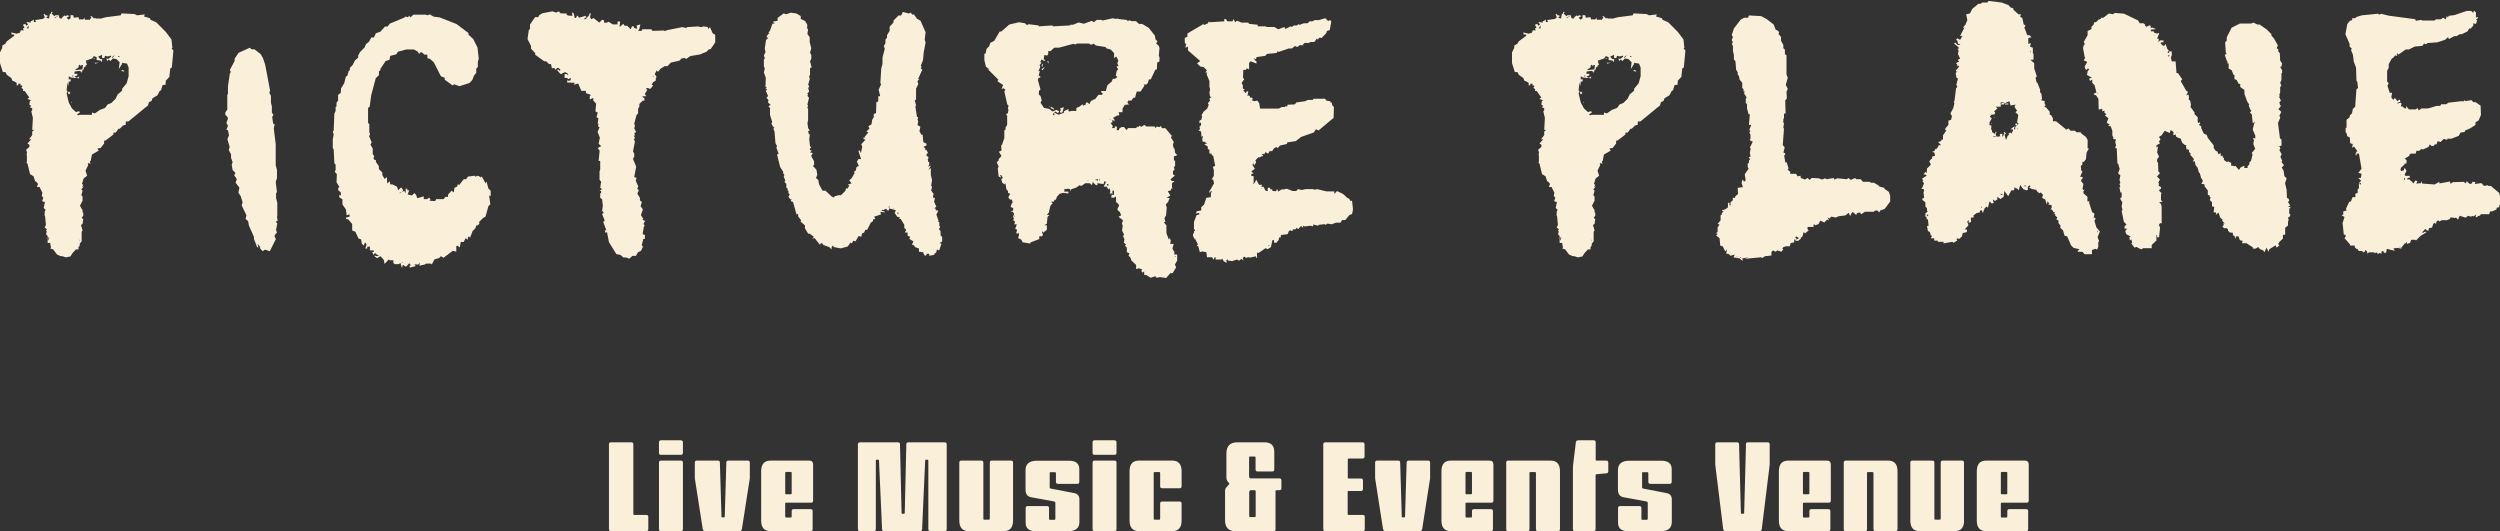
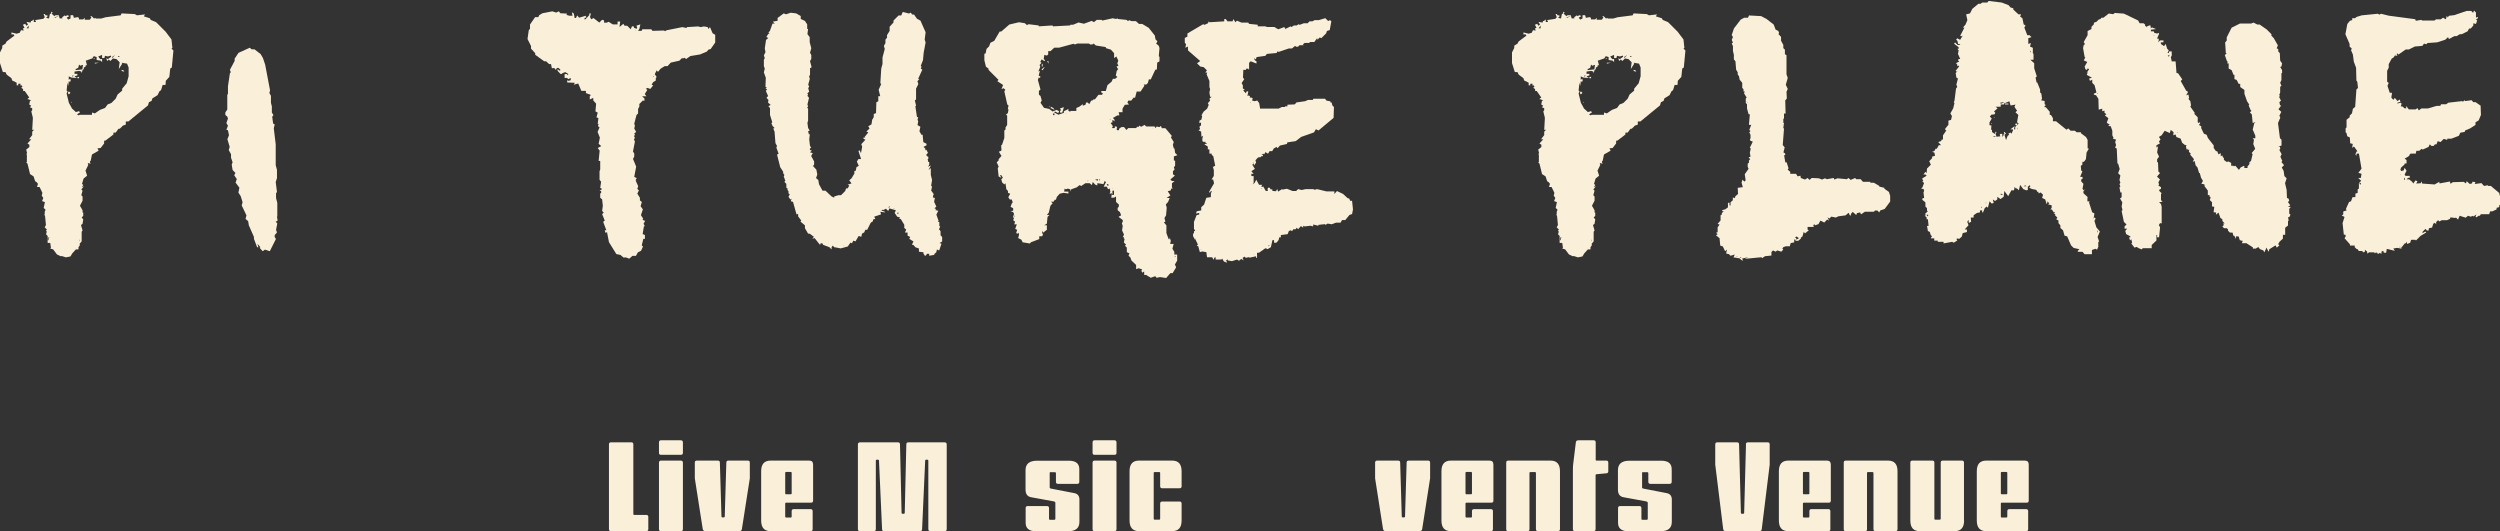
<svg xmlns="http://www.w3.org/2000/svg" id="Layer_2" data-name="Layer 2" viewBox="0 0 220.42 46.83">
  <rect x="0" y="0" width="220.42" height="46.83" fill="#333333" stroke="none" />
  <defs>
    <style>
      .cls-1 {
        fill: #faf0da;
      }

      .cls-1, .cls-2 {
        stroke-width: 0px;
      }

      .cls-2 {
        fill: #faf0d9;
      }
    </style>
  </defs>
  <g id="Layer_1-2" data-name="Layer 1">
    <g>
      <path class="cls-2" d="M5.3,22.57l-.28-.14-.34-.45-.25-.06.06-.08-.06-.42h-.23v-.62l-.14-.14.06-.23-.06-.11.08-.08-.2-.2.11-.2-.08-.82-.06-.06.06-.23h-.06l.11-.23-.17-.17.11-.51-.25-.09.11-.28-.14-.2.06-.25-.25-.51h-.23l.09-.28-.14-.17-.11-.06-.14-.43-.31-.2-.23-.94-.11-.06.06-.06v-.68h-.06l.08-.11-.08-.31.28-.23v-.2l-.17-.11.34-.37h-.2l.28-.37v-.31l.11-.08v-.11l-.11.06.06-1.08-.14-.57.08-.11v-.17l-.2-.08.11-.14-.17-.11.06-.31.11-.06-.34-.11.17-.14-.4-.57h-.14v-.17l-.17-.11.11-.11-.06-.11-.11.03v-.17h-.2v.14h-.14v-.23l-.4-.2-.06-.2-.42-.31-.11-.23h-.23l-.25-.79v-.94l.2-.4v-.2l.28-.17.11-.2.68-.51-.06-.11h-.2v-.17l.45.11.28-.08.11-.23.25.03-.08-.17.14-.08-.14-.26.2-.08.11.17.14-.11-.14-.23.37.06.03-.14h.08l.17-.14v.23h.2l-.08-.17.71-.11.14-.14-.11-.28h.11l.08.11h.14l.03.08-.14.14.26.06.08-.4h.06l.08-.2.11.08-.11.08.25.23.11-.08h.28l.08.28h.23v-.11l.25-.17v.08l.23-.08.14.08-.23.14.14.17.2-.11v-.28h.23l.06.23.34-.06.11.06v.14h.37l.14-.14v.17h.45l.14-.2-.11-.11h.14l.2.2.14-.06v.06h.51l.37-.11,1.33-.17.08-.17,1.16.06.2.11.71-.08-.11.17.54.17.06.14.48.2.85.85.51.68.08.74-.08.06.17.17-.14,1.5-.14.09-.08.74-.31.34-.03.37h-.25l-.14.45-.14.11-.17.34-.45.28-.08.23-.23.11-.08.28-1.73,1.42h-.23v.28l-.25.08-.28.28h-.11l-.25.34h-.2v.17l-.71.54h-.11v.25l-.31.4-.28.03.11.2-.59.34-.11.54-.08.09.06.2-.17-.08-.08.08.06.08-.25.51.14.45-.31.25-.14.48.11.08-.11.2.17-.08-.23.28.11.11-.11.4.11.11v.37l-.23.45.23.4v.2h.06v.28l-.14.17.14.14-.06.4-.14.11.14.48-.08.11v.85l-.17.2v.17l-.11.14v.2h-.23l-.31.34-.17.28-.4.08-.34-.11h-.14ZM2.35,2.5h.17v-.26l-.17.26ZM4.22,21.18h.06v-.17l.11-.06h-.17v.23ZM4.82,1.59l.4-.2-.4.14v.06ZM6.89,10.18l.14-.06h1.08v-.2l.25.08.45-.31.45-.17.23-.31.34-.14.37-.37.17-.37.4-.34v-.17l.4-.48.17-.62v-.77l-.14-.34-.48-.08.06.08-.31.48.08-.6-.28-.28-.31-.06-.23.23-.14-.14-.14.14-.08-.25.14.08.28-.2v-.11l-.28.08-.25-.06-.06.2h-.2v-.28l-.34.14.17.23h.17v.28l-.11-.14-.37-.06v-.26l-.25-.08-.14.2-.57.2.11.4h-.11l-.03.14-.14.06v.14l-.11.08-.08.28-.03-.14-.2-.06-.4.06v.2h.25v.14l-.25.08.17.14.23-.11v.14l-.68-.06-.23-.11v.31l.14-.11.03.2-.08.11-.08-.11-.06.45-.06-.31-.08.71.08.06-.08.2.2.82.28.51.34.31.28-.08.08.11-.26.17.11.08ZM6.07,8.05l.14.14-.14.14-.09-.14.09-.14ZM6.35,9.04h-.08l.08-.08v.08ZM6.35,6.75l.2-.08h-.2v.08ZM6.66,6.18l.6-.06.06-.4-.28.08v-.08h-.08l-.06.26-.23.11v.08ZM7,21.26h.03l-.03-.2v.2ZM7.71,5.39l-.06.14.06-.17v.03ZM8.33,5.13v.08l-.11-.06.11-.03ZM8.73,5.53l-.37.08v-.08h.37ZM9.89,5.13l.25-.28-.25.17v.11ZM10.46,5.02l.11-.03-.11-.06-.08.06.08.03ZM10.72,6.18h.14l.11.14-.25-.06v-.08Z" />
      <path class="cls-2" d="M22.96,21.8l-.26-.31.08.31h-.11l-.28-.74v-.17l-.45-1.02-.06-.37-.23-.2.08-.31-.42-.88.08-.28-.17-.54-.2-.31.09-.43-.34-.45.11-.31-.23-.34.11-.2-.25-.26-.08-.48.08-.2-.14-.4v-.31l-.2-.37.08-.28-.2-.68.14-.34-.09-.45-.14-.03.14-.37-.14-.23.14-.4-.06-.17-.17-.14v-.23l.17-.25v-1.3l.06-.08v-.68l.17-1.13.08-.11-.08-.2.42-.79v-.2l.34-.51.99-.45.17.14h.25l.54.42.2.34.2.59.43,2.27-.06.23.14.25v.62l.08.31v.54l.14.23-.11.14.08.6.14.08-.08.34.17,1.42v1.84l.11.4v.74l-.11.34.11.88-.08.11v.42l.11.43v1.19l-.03.03.06.34-.17.11.14.14-.11.57.08.23-.2.23v.17l.11.17-.54,1.08-.43-.14-.2.14-.25-.28v-.06Z" />
-       <path class="cls-2" d="M36.11,23.36l.17.08-.2-.23-.28.31-.28-.17-.08.28-.14-.45-.14.11h-.37l-.11-.11v-.23h-.31l-.09-.08-.37.4-.08-.37-.28-.31-.31.17-.23-.17.03-.06.2.06.17-.06-.23-.11-.03-.08h-.14l-.06.14-.14-.26h.14v-.14h-.34v-.34h-.23v.17h-.17l.11-.37-.14-.17-.11.28-.17-.17-.06-.37-.23-.08-.28-.6-.28-.11v-.57l-.37-.43h-.17v-.14l.31-.08v-.2l-.26.08-.06-.51-.31-.45v-.45l-.28-.17v-.23l.14.08v-.28l-.23-.2v-.2l.11-.08-.26-.42.03-.71-.17-.2v-.11h.06v-.54l-.11-.11-.06-1.22-.08-.14v-.77l.08-.42-.08-.23.08-.11.06-1.5.11-.23v-.34l.08-.06v-.34l.14-.17v-.51l.23-.17.03-.4.28-.45.14-.57.14-.11.11-.4.11-.08v-.2l.25-.26.2-.4.28-.23v-.2l.17-.31.4-.4.11-.28.28-.23.2-.37h.23l.17-.37.4-.14.4-.45h.23l.2-.26,1.3-.54.06-.08.25.06.08-.14.14.14.25-.23h1.08l.14.06.23-.08.34.2.51.06,1.5.59,1.05.79v.14l.43.4.37.74.11.96-.08.31v.45l-.14.14v.37l-.2.25-.14.37-.26.28-.88.28-.48-.17-.11.11-.71-.51v-.17l-.34-.14-.62-1.22-.34-.31-.23-.06v-.31h-.25l-.23-.2h-.14l-.11.14-.11-.2-.34-.2h-.68l-.74.2-.14.23-.54.14-.06.34-.34.11-.45.68-.03.17-.11.03v.37l-.28.26-.4,1.5-.14,1.02-.14.11v1.33l.11.08v.71l.06.2-.08.17.23.54-.11.2.2.34v.48l.14.23-.08.14.11.17h.11v.17l.26.37v.25l.31.31v.23l.2.34.2-.17.03.57.23-.2.03.28h.2l.4.2.11.31.26-.25.17.23-.08.2.17-.14.14.23v-.4h.14v.14h.17l-.14.37.37.08.23-.2.14.14.11.31.57-.17v.25h.28l.2-.14.11.17-.09.11.51.03.08-.17h.65l.17-.2h.23v-.2l.31-.34.2.14.06-.4.23-.11.08-.25.08.14.43-.54h.2l.17-.23.6-.08.08.11.11-.11.25.08.06.11.03-.11.11.03.31.57.08-.17.17.62.2.2v.48l-.14-.08.11.79-.17.17-.25.91-.23.14-.37.37.08.06-.14.2-.17.03-.06.23-.25.25-.23.6-.08-.14-.11.11v.2l-.2-.14-.17.34h-.26l-.08.48-.17-.14h-.14v.51l-.31-.08-.82.62-.23-.14-.17.17-.4.11-.23.45-.08-.08h-.43l-.11.08-.48.11.06-.28-.14.17h-.37l.14.14-.54.14v-.28ZM35.24,17.04l.2-.06h-.2v.06ZM35.43,23.19h.08l-.08-.08v.08Z" />
      <path class="cls-2" d="M54.94,22.68l-.23-.2-.37-.08-.65-1.05-.17-.88-.14.06-.06-.23h.14l-.28-.74.14-.11-.23-.57.14-.14-.14-.14.06-.45-.06-.57-.17-.14v-.4h.08v-.2l-.14-.03.23-.14-.17-.11.08-.54-.14-.17v-.76l.06-.14v-.76h-.14l.09-.91-.17-.23.31-.17-.23-.2.11-.54-.2-.51.17-.4-.14-.11.06-.2h-.08l.06-.51-.17-.06.11-.42-.2-.11.06-.68-.25-.28v-.23l-.31.14v-.31h.06v-.11l-.4-.14v-.2h-.4l-.28-.65-.4.11.11-.17-.68-.03v-.2l.11.06.2-.06v-.2l-.23.11-.08-.11h-.23v-.34h.23v.11l.11-.11-.28-.17-.23.08-.08.08h-.11l-.26-.28v-.14l.2.14.06-.08-.17-.17h-.14l-.11.17-.14-.17-.2.03-.08-.37h-.17l-.26-.25h-.17l-.79-.57v-.14l-.37-.4v-.23l-.31-.62.11-.77.11-.14v-.37l.45-.65h.28l.08-.17.28-.17.88-.17.34.11.23-.11.14.17.59.03-.06.11.26.08h.28l-.06-.31.17.11.08.4h.11l.11-.23.17.2.57-.17.08.17h-.14l-.06.14h.11l.34-.37v-.14h.14l-.08.31.11.2.2-.11.51.4.25-.25.17.06v.2h.23l.17-.08.37.23h.42v-.25h.23l-.06.48.34-.28.11.17h.23l.31.31.11-.26h.14l.06.14.2.08.06-.08-.06-.2.34-.11-.09.4-.11.17h.31l.06-.14h.79l.11.14,1.02-.03.08.06.14-.08,1.39-.28.37.08.03-.08.99-.06.23.06.28-.06.34.06.06.17.14-.17.23.54.23.14v.68l-.4.57-.2.06-.14.17-.6.25-.85.14-.37.26-.17-.11-.14.09-.03-.09-.26.26-.76.17-.28.31h-.25l-.37.23-.23.28-.11-.14-.17.34.17.25-.08.08v.23l-.23.14-.14.23.14.06-.25.31-.26-.09-.14.09.14.08-.23.37.14.2h-.37l.2.2v.2l-.14-.03-.31.31v.23l-.11.2v.4l-.14.14-.2.77.06.17-.06.25.17.31-.17.11.06.11-.08.17.08.08-.08.2.08.17-.17.88.11.17v.28l-.11.2.28.68-.17.91.23.11-.11.11.08.06-.08.03.23.51-.08.23.14.14-.14.28.23.37v.23l.17.14-.11.37.2.28-.17.51.2.31-.06.11.23.08-.14.26.11.2-.08.03-.11.68.2.08v.34h-.14l-.14.57.11.11-.17.37-.28.14-.17.31h-.31l-.28.25-.28-.11h-.25ZM56.01,2.69h.06l-.06-.03v.03ZM57.57,6.75h.11l-.11-.06v.06Z" />
      <path class="cls-2" d="M81.47,22.25l-.45-.06v-.28l-.31-.11-.17-.2-.14-.03.14-.28-.37-.23.08-.17-.23-.11v-.28h-.23l.11-.26-.17-.14v-.28l-.31-.51h-.14l.08-.14-.25-.06-.23-.34.11-.23-.57-.17-.11.23-.2-.2-.26.14-.03-.06-.11.08.31.11v.06l-.4-.06.06.23-.6.2.09.2-.2.06v.14l-.2.14-.31.62h-.17l-.09.23-.2.11-.06.28-.23-.08-.28.48-.2-.06-.11.23-.14-.06-.23.34-.62.17-.59-.11-.11-.14-.11.14v.2l-.2-.2-.54-.2-.08-.14h-.14l-.06.14-.48-.6-.2.06.14-.17-.37-.28h-.14l-.28-.48v-.25l-.4-.34.08-.08-.28-.37v-.23l-.14.06-.31-1.11-.2-.06.08-.23-.11.08-.17-.23.11-.23-.11-.08v-.2l-.11-.11.06-.08-.14-.11v-.34l-.17-.17.08-.11-.14-.37.06-.14-.11-.14v-.14l-.26-.4-.28-1.11.14-.08-.2-.54.06-.14-.14-.25-.08-1.02-.11-.26.11-.06-.17-.17-.11-.25.08-.08-.2-.65v-.6l-.14-.17.2-.11-.23-.2.03-.25-.17-.17.14-.17-.2-.45.11-.11-.14-.14.14-.03-.14-.08.03-.79-.17-.48.08-.34-.08-.2v-.59l.08-.11-.08-.26.14-.28-.06-.34.11-.74.2-.17-.17-.09.17-.28h.08v-.08l-.08-.03.14-.14.23-.65h.2l-.17-.17.42-.08v-.25l.54-.4.2.08.42-.14.48.06.4.23v.26l.37.17.2.31v.4h.08l-.06.45.2.28v.43l.14.54-.11.4.11.2v.34l-.11.2.14.54-.14.08v.57l-.08.17.06.2-.14.51.08.17-.08.14.08.31-.17.17.08.06-.06.14.14.17-.14.6.06.14-.08.14.08.08v1.05l-.06.2.06.45.14.23-.14.06.08.31.08-.11-.06.51.06.54.11.23-.11.03v.14l.17.06-.17.14.25.08-.14.25.26.48v.31l-.11.08.31.34.08.43-.11.31.2.17.06.37.31.57h.26l.54.51.23.11v-.11l.37-.11h.23l.37-.37.08-.23h.14l.14-.25-.14-.08.34-.11-.2-.28.2-.17.25-.42v-.23h.11l.08-.34.2-.11-.17-.37.14-.23h.23l-.23-.71.11-.06.11.26.11-.57-.08-.23.37-.4-.17-.06v-.14l.17.06-.09-.08.34-.42-.17-.08.28-.26-.11-.2.28-.17.06-.4.14-.23v-.28l.2-.08.03-.96.17-.08v-.45h.17l-.14-.57.23-.51-.08-.06.08-1.3.11-.4v-.57l.2-.76-.08-.26.14-.25v-.31l.14-.17v-.23l.23-.37v-.37l.34-.37v-.17l.45-.45h.23l.14-.31.54.14.17-.08.11.17h.17l.26.37.31.17.45,1.02-.08.65.08.25-.17.91-.06.65-.2.51.08.08-.08.14.14.11-.37.82h.11l-.17.2.08.25-.2.4v.96l-.11.08.11.45-.06.08.14.94h.11l-.06.23.06.14-.06.34.25.14-.08.4.17.31h.11l.06.65.28.14v.14l-.26.14.17.17-.03.14.11-.06.14.28-.14.14.03.14.14.06v.2h-.06l.06.26h.08v.25l-.11.17.25-.11-.2.4.2-.17v.6l.11.45-.08.51.08.08-.08.34.23.31-.08.2.08.17.11-.06-.08.37.2.43-.17.14.17.08-.11.08.28.06-.17.34.2.57-.08.06.14.03v.34l.08.06-.11.23.14.17v.37l.14.14v.4l-.23.14.17.06-.2.59-.2-.08-.06.25-.17.14v.08l-.45.08v-.17h-.23v.08l-.14.11-.17-.28ZM74.38,21.66h.03l-.03-.06v.06ZM78.32,18.29h.11v-.14l-.11.14ZM78.8,18.4h.08l-.08-.06v.06ZM79.2,18.91v-.2l-.11.08.11.11Z" />
      <path class="cls-2" d="M101.08,24.24h-.2v-.31l-.17.11-.08-.17.08-.11-.31-.11-.23.08v-.37l-.42-.4-.08-.25-.17-.17.08-.2-.23-.11v-.4l-.17-.17.11-.08-.2-.2.06-.31-.08-.08.03-.11-.11.03.11-.23-.17-.37.06-.37-.08-.28.08-.09v-.17l-.37-.28.23-.14-.11-.28-.2-.17v-.2l.09-.08.03-.2-.26-.25v-.48l-.17.11h-.25l.06-.4-.2.06.06-.2-.06-.28-.14.08-.11-.23h-.28l.2-.4-.11-.11-.11.28-.54-.08v.2l-.2-.08-.2-.23-.08.28-.2-.17h-.37l-.37.25-.14-.08-.26.2-.48.17-.08.2v-.2l-.23-.06-.17.06-.11-.06-.03.26h.37v.17l-.43-.06-.34.08-.25.28-.09.28-.08-.06-.11.2h-.23l.14.14-.2.23-.14.6-.17.2h.23l-.17.17-.06.6-.23.14h.23v.4l-.34.26v-.2l-.08.2.08.17-.08.14h-.25v.25l-.74.28-.08.11-.65-.11-.11-.23-.28-.14.08-.31-.06-.17-.11.11-.08-.08.08-.28-.17-.08.14-.4h-.23l.08-.23-.17-.14.08-.2-.11-.06.11-.28-.08-.17-.23-.09.23-.03v-.23l-.23-.11.11-.31.08-.08-.08-.26h-.17l-.14-.2.17-.31-.2-.08v-.17l-.14-.14-.08-.54-.09.11-.2-.17-.08-.28.14-.14-.14-.23h-.11l.11.23-.23-.11-.08-.71.08-.17-.17-.37.17-.17v-.11l.25-.28-.23-.37.23-.11-.03-.45.08-.06.2-.6v-.65l.14-.14-.06-.08.17-.28v-.82l-.11-.08.17-.14.06-.31-.06-.06.06-.31-.11-.08-.26-1.16.09-.14-.17-.14-.17.09.14-.37-.51-.34.11-.11-.88-.88v-.11l-.23-.17-.14-.57v-.57l.11-.03.08-.4.23-.23.11-.31.34-.17.48-.82h.14l.71-.62.85-.2.51.08.2.17.14-.08.88.11.03.08,1.19-.08.06.08,1.5-.08.03-.06h.23l.48-.2.48.11.68-.25.2.11.25-.2h.43l.06.06.91-.2.31.06.14-.06v.06l.77.08.14.11.09-.08.23.08h.37l.28.25h.28l.57.34.54.68.06.34.17.17-.11.2.23.2.06.2-.06.71.06.06v.4l-.2.11-.03.6-.14.03-.4.85h-.17l-.08.31-.14.14h-.23l.06.11-.34.51h-.34l-.14.54h-.14l-.2.26h-.26l-.08.17.14.17-.37.03-.2.34v.31h-.34l.06.28h-.17l-.4.23.14.14v.17l-.14-.14-.08.11.08.08-.2.08.2.28-.08.17h.25v-.14h.14l.08.14-.08.08.08.11h.14l.03-.14.2-.14h.23l.2.26.17-.17h.68l.14-.14.06.06.11-.14.14.11.31-.17.14.14h.74l.08.14.11-.14.23.06.14-.11.08.2h.31l.57.68-.08.14.25.4-.08.25.08.31h.06l.06.4.2.2-.31.11v.37h.11v.45l-.11.14.06.2-.14.14v.28l.17.11-.4.34.14.14h.23l-.23.2v.37l.08.08-.17.03v.14l-.28.08.23.37-.34.23h.28l-.14.34-.2.23.08.28-.06.68-.14.23.08.34-.14.03.23.28v.68l.2.54h.08v-.17l.11.31-.06.28h.31l-.11.42.17.28v.23h.25v.54l-.2.34.11.25-.31.51h-.2l-.37.43-.54-.08-.31.06-.11-.14-.4.14-.23-.14-.14-.08ZM89.38,19.11h.06v-.14l-.06.14ZM93.29,10.12l.51-.17v-.14l.4-.2v.17l.14.06.08-.06h.48v-.26l.26-.11.31-.23v.14l.23-.08.06-.2h.14l.14.14.17-.31h.08l.14-.11h.11l.31-.4h.31l.08-.14-.14-.06v-.14h.4l.14-.51.37-.31.11-.25h.2l.2-.17-.14-.11.08-.42.14-.17-.09-.08-.06-.17h.17l-.11-.25.09-.23-.17-.37-.2.14v-.43l-.28-.31-.45-.14v-.09l-.88-.14-.2-.17-.11.08h-.2l-.08-.08h-1.05l-.2.08-.14-.06-1.25.34h-.43l-.34.31h-.2v.28l-.11.11-.23-.06-.06.37.14.11-.08.06-.25-.14-.11.23.11.06-.17.2.06.17-.17.4.14-.06-.11.42.17.11-.08.11-.08-.06-.08.23.23.85-.14.11v.34l.14.11.11.4-.11.2.31.45.45.09.31.23.34-.14.23.11-.08.17-.28-.14-.08.08.37.2ZM91.93,5.61v.25h-.08v-.17l.08-.08ZM92.04,5.92h.06l-.17.26h-.08v-.08l.2-.17ZM92.44,5.39v.23l-.11-.23h.11ZM92.58,9.38l-.08.03v-.08l.08.06ZM92.64,9.55v-.14l.23.11.11.17-.28-.14h-.06ZM92.86,10.15h.11v-.14h-.14l.03.14ZM93.54,9.7l-.08-.14.34-.11-.14.48h-.2v-.14l.08-.08ZM93.97,10.01l.06-.03h-.08l.03.03ZM95.9,16.02l.06-.17-.06.08v.09ZM96.8,15.93v-.14l-.26.06.26.08ZM96.92,15.93l.08-.08-.08-.06v.14ZM97.68,16.39l.08-.08-.08-.08-.11.03.11.14ZM97.82,10.52h.14l-.08-.03-.06.03ZM98.02,17.18h.2v-.37h-.14v.26l-.06.11ZM98.08,16.61l.06-.03h-.06v.03ZM101.62,11.34l.06-.08-.06.06v.03ZM103.58,22.68l.11-.08h-.11v.08ZM107.8,22.77l-.11.11h-.51v-.2l-.11.03-.06.2-.14-.23h-.45l-.06-.45-.37-.06-.2.06-.14-.51-.14-.08.11-.08-.17-.34v-.23l-.06.2-.2-.37v-.2l.08-.08v-.14l.11-.08-.11-.14v-.62l.23-.59.23-.06v-.14l-.28.06.06-.2.4-.08v-.28l.25-.23.2-.6.4-.06v-.31l.08-.23h-.08l-.09.17-.06-.11.43-.74-.08-.34h-.14l.2-.31v-.51l-.08-.28.2-.11-.17-.85-.14-.11v-.11h-.2v-.37h-.14v-.25l-.31-.2.25-.08-.17-.08v-.11l-.08.08-.17-.08v-.31l.06-.06-.06-.11-.08.11-.03-.48-.23-.11.14-.11-.06-.2.14-.14v-.25l-.14.08v-.23l.17-.09.08-.34-.08-.03.2-.34.31-.26.14-.34-.08-.14.2-.23-.06-.17.2-.17h-.14l-.06-.37.06-.31-.06-.17v-.54l-.25-.6.06-.14h-.17l.14-.2-.28-.28-.31-.06-.28-.28.28-.2-1.08-.94v-.34l-.23.11.06-.31-.11-.14v-.42l.23-.11v-.28l1.39-.82.11.06.31-.14.08-.17.06.08,1.3-.08v-.2h.14l.14.2h.45l.08-.2.17.28.14-.14.4.17h.6l.06.11.77.08v.14h.68l.14.06h.65l.34.2.54-.2.08.17.48-.23.08.06.2-.14h.25l.17-.11.08.06.37-.14h.34l.17-.17h.25l.2-.11h.37l.57-.17.25.25.17-.08.11.11-.14.77-.25.08-.06.2-.43.43-.14-.06-.2.2-.03-.14-.25.34h-.34l-.14.08h-.37l-.17.14.09.06h-.37l-.14.14h-.17l-.08-.08-.28.23h-.28l-.91.31-.06-.08-.11.17-.85.08-.14.17-.77.11-.06.2-.17-.11.08.2.14.08v.2l-.51-.2-.14.14v.62l-.08-.11h-.17l-.03.11h-.23l-.03.68.11.14-.23.34.11.2v.28l.17.09-.14.08.23.25.08-.17h.14l-.08.42.08-.06.14.06v.17l.08-.06.17.08-.06.2.23.06.23-.06.17.23.08.48h1.64l.28-.14h.26l.03-.06h.2v-.14l.65-.03.14-.17.77-.11.25-.11h.42l.06-.11h1.02l.14.17.34.06v.11h.11l.06.25.14.14-.03.96-1.33,1.11-.23-.11-.17.28-1.13.4-.48.37-.74.11-.03.14-.62.14-.2.23-.11-.11-.23.14-.14.23h-.23l-.14.23-.23-.14-.11.2-.08-.06-.17.11h.14v.11h-.14l-.06.08-.23.03-.23.25.06.2-.2.28v-.37l-.03.2-.11.08.23.37-.31.2.2.23h-.2v.2h.2v.6l-.11.14.2-.14.14-.28.25.45h.28l-.09.14.09.06.08-.06.23.4h.17l.03-.11h-.06l.06-.17h.14l.11.17.11-.06.03.17.31.03.11-.2.08.23.37-.23v.06l.4-.08.51.2h.31l.17-.17.31.08.37-.08h.65l.14.06.2-.06.82.2h.71v.23l.23-.26.54.26.4.37.14.03.08.2h.17l.08.77-.08.4-.23.08-.37.45h-.28l-.14.23h-.4l-.37.14-.37-.06-.17.11-.08-.06-.54.06-.03.08-.45-.11v.17l-.23-.06-.51.06-.14-.06v.17l-.2-.14-.25.28-.11-.14-.11.14h-.2l-.11.17-.11-.08-.17.06-.11.28-.6.08v.2h-.14l-.06.25-.2.23h-.2v-.23h-.14l-.14.62-.28.17-.2-.08-.57.4h-.17v.45h-.08v-.14l-.65.14.08-.08-.34.08-.11-.11-.17.11.08.23-.2-.14-.2.17-.17-.11-.45.14-.37-.06v-.11l-.2.17h.11v.14l-.25-.11-.14-.23ZM105.88,22.03l.03-.08h-.03v.08ZM110.21,9.04h.06l-.06-.06v.06ZM110.55,22.48h.03l-.03-.06v.06ZM111.18,16.61h.14l-.14-.03v.03ZM111.83,21.72l.14-.08h-.14v.08Z" />
      <path class="cls-2" d="M138.61,22.57l-.28-.14-.34-.45-.25-.06.06-.08-.06-.42h-.23v-.62l-.14-.14.06-.23-.06-.11.08-.08-.2-.2.11-.2-.08-.82-.06-.06.06-.23h-.06l.11-.23-.17-.17.11-.51-.25-.09.11-.28-.14-.2.06-.25-.25-.51h-.23l.09-.28-.14-.17-.11-.06-.14-.43-.31-.2-.23-.94-.11-.06.06-.06v-.68h-.06l.08-.11-.08-.31.28-.23v-.2l-.17-.11.34-.37h-.2l.28-.37v-.31l.11-.08v-.11l-.11.06.06-1.08-.14-.57.08-.11v-.17l-.2-.08.11-.14-.17-.11.06-.31.11-.06-.34-.11.17-.14-.4-.57h-.14v-.17l-.17-.11.11-.11-.06-.11-.11.03v-.17h-.2v.14h-.14v-.23l-.4-.2-.06-.2-.42-.31-.11-.23h-.23l-.25-.79v-.94l.2-.4v-.2l.28-.17.11-.2.68-.51-.06-.11h-.2v-.17l.45.11.28-.08.11-.23.25.03-.08-.17.14-.08-.14-.26.2-.08.11.17.14-.11-.14-.23.37.06.03-.14h.08l.17-.14v.23h.2l-.08-.17.71-.11.14-.14-.11-.28h.11l.08.11h.14l.03.08-.14.14.26.06.08-.4h.06l.08-.2.11.08-.11.08.25.23.11-.08h.28l.08.28h.23v-.11l.25-.17v.08l.23-.08.14.08-.23.14.14.17.2-.11v-.28h.23l.06.23.34-.06.11.06v.14h.37l.14-.14v.17h.45l.14-.2-.11-.11h.14l.2.2.14-.06v.06h.51l.37-.11,1.33-.17.08-.17,1.16.06.2.11.71-.08-.11.17.54.17.06.14.48.2.85.85.51.68.08.74-.08.06.17.17-.14,1.5-.14.09-.08.74-.31.34-.03.37h-.25l-.14.45-.14.11-.17.34-.45.28-.08.23-.23.11-.08.28-1.73,1.42h-.23v.28l-.25.08-.28.28h-.11l-.25.34h-.2v.17l-.71.54h-.11v.25l-.31.4-.28.03.11.2-.59.34-.11.54-.08.09.06.2-.17-.08-.08.08.06.08-.25.51.14.45-.31.25-.14.48.11.08-.11.2.17-.08-.23.28.11.11-.11.4.11.11v.37l-.23.45.23.4v.2h.06v.28l-.14.17.14.14-.06.4-.14.11.14.48-.08.11v.85l-.17.2v.17l-.11.14v.2h-.23l-.31.34-.17.28-.4.08-.34-.11h-.14ZM135.66,2.5h.17v-.26l-.17.26ZM137.54,21.18h.06v-.17l.11-.06h-.17v.23ZM138.13,1.59l.4-.2-.4.14v.06ZM140.2,10.18l.14-.06h1.08v-.2l.25.08.45-.31.45-.17.23-.31.34-.14.37-.37.17-.37.4-.34v-.17l.4-.48.17-.62v-.77l-.14-.34-.48-.08.06.08-.31.48.08-.6-.28-.28-.31-.06-.23.23-.14-.14-.14.14-.08-.25.14.08.28-.2v-.11l-.28.08-.25-.06-.06.2h-.2v-.28l-.34.14.17.23h.17v.28l-.11-.14-.37-.06v-.26l-.25-.08-.14.2-.57.2.11.4h-.11l-.03.14-.14.06v.14l-.11.08-.08.28-.03-.14-.2-.06-.4.06v.2h.25v.14l-.25.08.17.14.23-.11v.14l-.68-.06-.23-.11v.31l.14-.11.03.2-.08.11-.08-.11-.06.45-.06-.31-.08.71.08.06-.08.2.2.82.28.51.34.31.28-.08.08.11-.26.17.11.08ZM139.38,8.05l.14.14-.14.14-.09-.14.09-.14ZM139.66,9.04h-.08l.08-.08v.08ZM139.66,6.75l.2-.08h-.2v.08ZM139.97,6.18l.6-.06.06-.4-.28.08v-.08h-.08l-.06.26-.23.11v.08ZM140.31,21.26h.03l-.03-.2v.2ZM141.02,5.39l-.06.14.06-.17v.03ZM141.65,5.13v.08l-.11-.06.11-.03ZM142.04,5.53l-.37.08v-.08h.37ZM143.21,5.13l.25-.28-.25.17v.11ZM143.77,5.02l.11-.03-.11-.06-.08.06.08.03ZM144.03,6.18h.14l.11.14-.25-.06v-.08Z" />
      <path class="cls-2" d="M153.32,22.77l-.48-.08.11-.25-.37.11-.14-.14-.25-.06.08-.34-.17.14-.2-.42-.23-.08-.06-.65-.31-.25.14-.11-.14-.11.14-.06v-.42l.17-.25-.17-.06.26-.31v-.45l.11-.06v-.14l.17-.14-.14-.03v-.08l.28-.08.23-.17v-.4h.14v.23h.09v-.28l.2-.17v-.25l.17.06.06-.17.23-.2-.03-.54.45-.06-.11-.4.08-.26.17.17.11-.11-.08-.54.34-.48-.08-.17v-.28l.11-.08v-.2l.11-.11-.14-.17.17-.06-.06-.34.08-.37-.08-.08.26-.54-.2-.06-.06-.14.06-.08v-.31l-.11-.23.11-.11-.11-.09.17-.45h-.2l.08-.94h-.11l-.14-.51v-.37l-.11-.11v-.4l.08-.08-.23-.37.06-.17h-.11v-.2l-.11-.11v-.45l-.23-.28-.06-.31-.11-.14v-.2l-.14-.23-.06-.74-.14-.17v-.4l-.08-.34v-.43l-.11-.23.11-.08-.11-.23.11-.26-.11-.17.2-.59.59-.77.31-.17h.34l.08-.2,1.08.06.48.26.62.48.17.45.23.11.08.17-.06.11.23.25v.34l.2.37v.28l.14.14v.4l.14.08v1.7l.11.31-.17.6.17.37-.11.25.03.59-.14.17.03,1.16h-.14v.42l-.06.06v.34h.06l-.06.45.06.06-.11,1.45.17.2-.11.45.14.08.03.11-.11.08.11.62.11-.03.17.54-.08.11.23.2v.17h.51l.14.23.25-.06.03.2.37.14.23-.14.17.17.2-.17.62.03.28.11.26-.11.17.08.6-.11.06.14.28-.11.82.08.14-.11.2.17.4-.17.08.11h.4l.2.23h.65v.08h.31l.48.28v.06l.45.11v.08l.4.28.11.34v.51l-.48.65-.4.14-.08.17-.17-.17h-.2l-.11.11h-.79l-.34.23-.08-.17-.28.06-.06.17-.31-.28-.17.2.03.11h-.11l-.11-.23-.28.23-.62.08-.23.11-.4-.08-.17.17-.17-.11.14.28-.17-.08-.25.26-.34-.17-.17.31-.31.11-.06-.11-.08.08.03.17h-.54v.23l.11.06-.34.28-.11-.14-.11.4-.14.11v.08l-.23.2h-.25v-.11h-.11v.25l-.31.06-.08.28h-.34l-.23.08-.09.14.09.06-.17.2-.37-.11-.14.11-.23-.11-.14.14v.31l-.57.06-.25.17-.06-.08-1.47.14.31-.14-.54.11.08.2-.17-.08-.14-.14ZM153.07,22.68l.14-.08h-.06l-.08.08ZM153.38,22.74h.17l-.09-.06-.08.06ZM154.03,9.02h.06l-.11-.08.06.08ZM158.37,21.12l.2-.08v-.08l-.2-.11-.11.11.11.03v.14ZM158.48,15.71l.03-.03h-.03v.03Z" />
      <path class="cls-2" d="M183.57,22.2h-.34l-.06-.06.17-.17-.51-.11-.23-.23-.34-.79-.23-.06-.14-.48-.23-.2v-.23l-.17-.2v-.23l-.2-.11.11-.14-.23-.23.06-.06-.2-.14h.14v-.06l-.14-.03-.11-.2h-.14l.11-.14v-.23l-.31-.08.11-.11-.23-.17.06.14-.08.11-.11-.4-.28-.14.08-.28-.2-.2-.2.08v-.14h-.11l-.08-.17-.4-.08-.23-.11.11-.14-.06-.08-.17.14v.28l-.14.03-.26-.11-.28-.37-.11.48-.17-.17h-.11l-.09-.14-.06.31h-.23l-.28.51-.34-.45-.06.51-.28.2-.28-.2v.23l-.2.14-.2-.14.08.31-.17.06-.2-.2-.14.57-.11-.11-.17.14-.17.43-.08-.2.06-.03h-.23v.17l-.28.06-.28.2v.2h-.25l.03.37-.2.11-.03-.28-.11.17.11.31-.34.37h.2v.23l-.37.09-.08.31-.23.2h-.11l.06-.06-.2.06.08.14-.31.2-.14-.08-.76.14v-.14h-.51v-.11h-.31v-.2h-.31l.11-.2-.11-.08-.08-.28-.17-.08-.08-.45h.14l-.06-.6-.11.03v-.17l-.17-.17.17-.06-.17-.06.28-.28-.08-.03v-.23l-.14-.14v-.37l-.28-.23.03-.14h.14l-.06-.51.06-.14-.06-.17h-.2l.11-.14.14-.37-.17-.17h.11l-.11-.23.4-.25-.11-.11h-.17l.17-.23.11.11.03-.4.34-.34-.14-.31.25-.26v-.14l.26-.08-.06-.28-.2-.06.2-.08.11-.2h.11l.17-.31h.2l-.25-.28.25-.08.06-.14h.11v-.37l.31-.45h-.11v-.14l.28-.34v-.37l.23-.06.08-.34-.14-.23.25-.45.11-.45-.06-.11.06-.08.14-1.11.11-.14-.08-.2.14-.54-.14-.08-.06-.4.2-.23-.14.11-.06-.08.31-.4-.06-.06-.11.06v-.14l-.11-.14.28-.14-.11-.11.06-.11h.14l-.2-.45.06-.31-.11-.14h.11v-.14l-.4-.31.08-.11.25.23.2-.03v-.06h-.17l-.08-.31-.11-.06.11-.14.25.14.23-.37-.14.06-.08-.06.37-.71h-.14l.23-.26.17-.4-.11-.51.34-.08.2-.4.54-.45h.2l.14-.11h.45l.11-.14,1.16.14.6.23.17.2.25.08v.11l.45.42h.23l-.08.2.2.14.11.54.17.11-.11.17.26.68h.2l.17.17-.28.09v.51l.23-.08-.08.31.25.11v.48l.06.06v.51h-.28l.34.31v.45l.23.71-.11.11.09.43h.06l.25.62v.25l.11.11.06.45-.08.14.31.06v.28l.11.08-.11.08v.11h.11l.34.4v.28h.11l.17.28v.28h.28l.91.74.17-.11.2.2h.37l.17.14h.37v.08l.45.34.14.25v.74l.11.03-.2.34-.06.59-.17.23h-.14v.25l-.14.11.03.4.11.09-.2.48h.2l.03.14-.14.11v.14l.2.23-.08.42.08.14.14-.08-.14.17v.17l.37.34-.03.23h.03l-.03.14.23.03-.08.06.28.88.2.11-.08.48.08-.14.11.11-.11.2.17.57.31.37-.2.48.14.42h-.08v.45l-.11.25-.14-.08-.31.11v.37h-.65l-.17-.2ZM169.96,19.08l.06-.11-.06-.06-.08.06.08.11ZM174.67,18.31h.08l-.08-.11v.11ZM175.07,17.95l.08-.14-.08.08v.06ZM177.87,10.92l-.03.14.14-.17-.14-.11.11-.65-.25-.23.14-.14-.23-.34.09-.2-.43.08-.11-.37-.48.2v.08h-.28v.2h-.45l.17.14-.31.28.11.11-.06.14-.28.03-.14.17.17.17-.2.34v.25l.17.03-.03.34.08.06v.17l.26.17.06-.2.08.03-.08.17.08.25-.26-.06v.08l.6-.06-.06-.14.06-.08h.17v.28l.14-.2-.06-.03.11-.06-.06-.11.06-.06.14.17-.14.08.14.48.14-.37.14-.11-.08-.08.2-.11.08.11.14-.31-.03-.08h-.2l.37-.28-.06.28h.11v-.2l.14-.17h-.14l.03-.14h.14ZM175.63,10.86v.08l-.08-.08h.08ZM175.86,10.32v.06l-.09-.06h.09ZM176.4,9.16l.34-.17-.37.06.03.11ZM176.4,17.18l.23-.03-.23-.08v.11ZM177.08,9.13v.08h-.31v-.08h.31ZM177.87,11.43v-.2l-.03.11.03.09ZM178.41,16.42h.26l-.11-.08-.14.08ZM178.98,4.62l.06-.03-.06-.14v.17ZM199.22,21.92l-.11-.14-.23.14h-.25v-.11l-.57-.37h-.4l.08-.2-.26-.06-.11-.34h-.23v.23l-.14-.28h-.08l-.08-.28h-.23l-.17-.17v-.11l-.11-.11h-.25l-.14-.17.14-.11-.08-.14h.14l-.2-.23v-.14l-.17-.11-.17-.48-.23.2.03-.2-.23-.03.06-.48-.2-.03v-.37l-.2-.2.09-.23-.09-.03-.03-.17h-.14v-.4l-.34-.45h.11l-.11-.11-.23-.03.14-.26-.17-.28-.11-.42h-.06l-.14-.48-.17-.2-.08-.37-.17.06.11-.23-.34-.4.06-.08-.17-.17.03-.2-.17.06.08-.14-.14.08-.06-.28.06-.11h-.14l-.25-.2-.14-.37-.37-.14-.08-.23-.2.08.03-.28-.25-.2-.08.28-.45-.2-.28.4-.23.14.14.23-.14.17.09.17-.31.17v.2l.14-.11-.08.54.17.37-.17.23v.23l.08.06.03.79.14.14-.26.31.26.25-.14.26.06.17-.06.11.23.14v.2l-.08-.06-.09.17.23.23-.06.06v.54l.14.14-.31.06.17.14.06.25v1.47l-.14-.03-.11.17.11.2-.09.88h-.17v-.2h-.06v.48l-.42.4v.28h-.79l-.08.11-.28-.11-.17-.11-.2.06-.28-.37.08-.06-.08-.31-.11.11-.08-.28h.11v-.08l-.37-.2-.08-.28.17-.2h-.23v-.2l.17-.17-.23-.23-.2-.96.08-.08-.08-.31.06-.37-.2-.34.14-.11v-.42h-.11l-.08-.45.08-.08-.08-.2.08-.14-.08-.23.08-.4-.2-.2.14-.37-.14-.48h-.06l-.06-1.33-.14-.06.08-.25-.08-.25.08-.23-.28-.06.06-.08-.11-.23v-.4l-.14-.4-.23-.03.14-.11-.26-.17.14-.4-.31-.25.14-.11-.17-.11v-.2l-.2.06v-.23l-.31.09-.03-.96-.2-.31-.2-.06v-.08l.23-.11-.17-.65-.2-.2v-.28l-.2.11-.08-.2.25-.08-.45-.25.09-.25-.11.08.23-.34-.14-.06-.06.14-.14-.08-.06-.23.23-.4-.31-.14.14-.26-.06-.03-.14-.79.06-.28.11-.06-.11-.2.34-.6v-.37l.34-.17v-.2l.2-.2.03-.17.2-.06.2-.2.17-.06.08-.11h.17l.48-.37.37.06.17-.11.79.06,1.25.6.14.25h.34l.14.11v.14h.11v.11l.11-.11.23-.08.06.2-.06.08.17-.08.34.14-.45.06v.14h.25l.06.14.25.06.11-.06.06.06-.17.4.08.11.08-.11-.06.37.14-.17h.31v.17h-.23v.14l.28.2.14-.2.14.43.14.14-.11.23h.11l.03-.14h.23v.37l-.08.14.08.37h.34l.08,1.02.14.03.37.54-.14.14.48.85.17.11-.17.31.2-.08.06.31-.06.08.17.2.06.37-.06.11.4.57-.06.06.31.31v.43l.08.08.11-.08.03.08-.11.17.2.11v.17l.23.48.25.11.11.28.51.65v.23l.2.28h.11l.11.28.2-.11v.28l.14-.08.06.2h.08v.2l.28.2.08-.08.28.14v.25h.2l.03.06.14-.06.31.37.17-.23.31-.14v.2h.28v-.14l.17-.2v-.17l.14-.11.14-.59-.08-.11.31-.37-.17-.42.06-.37-.11-.14h.23v-.23l-.23-.54.14-.57.11-.11-.25.11-.08-.77-.17-.17.14-.14-.08-.08-.17-.4.06-.06-.2-.31-.23-.65v-.34l-.37-.26v-.28h-.14l-.17-.34-.2-.08v-.37h-.08l-.17-.42-.26-.14v-.45h-.14l.08-.17h-.08l-.2-.57.17-.14-.08-.03-.06-.94.14-.17v-.28l.43-.85.74-.37h.99l.2-.08.34.17h.2l.62.43.42.42v.14l.2.2.37.65-.11.26.14.06v.2l.14.17.03.65.17.25-.06.28-.11.03.17.28v.25l-.06.03v.6l-.11.23.11.28-.11.08v.51l-.08.2.06.11-.08.06.17.34-.14.14.06.28h.11l-.25.34.25.23-.17.34.08.17-.2.48.17,1.33.14.14v.51l-.28.08.14.03.03.17-.08.11.2.37-.11.23.17.37-.08.09.23.28-.2.2.17.31.06.45.2.2-.14.43.14.59.03.71.14.06.06.17-.11.14.2.28-.2.14h.25l-.14.17v.43l.11.08-.11.23h-.11l.06.28-.06.08v.37l-.25.2v.62h-.2v.34l-.28.25-.14.23.11.11-.23.2-.11-.2-.54.34-.08.23-.17-.37-.2.42-.08-.17-.28-.11ZM184.9,8.28h.06l-.06-.08v.08ZM184.9,20.47h.06l-.06-.2v.2ZM189.89,3.12h.06l-.06-.06v.06ZM190.8,4.25h.06l-.06-.03v.03ZM191.23,4.99l.06-.17-.17.11.11.06ZM191.96,11.71l.06-.06h-.06v.06ZM195.37,18.54h.03l-.03-.06v.06Z" />
      <path class="cls-2" d="M209.39,22.34l-.06-.09h-.45l-.17.11v-.17l-.2-.17v.17l-.14.06-.11-.06.11-.06h-.4l-.11-.17h-.08l-.17-.17v-.14h-.42v-.11l-.48-.54.11-.17-.03-.14h-.14l-.11-1.02.17-.54-.25-.14.14-.08v-.26l.31-.11-.08-.11.28-.62.17-.06.14-.37h.25v-.31l.2-.06v-.31l.11-.08v-.48l.2-.2-.26-.25h.23l.06-.37-.28-.08.28-.37-.23-1.33h-.2l-.03.2-.08-.14.11-.25h.08l-.31-.43-.17.11.06-.34-.23-.06-.03-.51-.23-.11-.06-.28-.08-.06v-.37l.08-.06v-.68l.28-.23v-.14l.2-.2.08-.4.2-.17.11-1.53.14-.14-.06-.54-.08-.11-.03-1.13-.2-.54-.08-.62-.17-.4.08-.11-.2-.2v-.23l-.37-.85.17-.91.23-.28.2-.06v-.17h.25l.14-.11.45-.14,1.42-.14.14.08.14-.08.68.17,2.33.31.06.14.48-.08.08.06h1.08l.14-.11h.42l.2-.14.25.14.08-.31.08.14.11-.14.48-.06,1.08-.37h.4l.17.17.08-.2.17.17v.45l.17-.06v.11l-.17.14.11.06-.11.31-.23-.06v.2l-.23.26h-.14l-.14.25-.51.25h-.17l-.28.17h-.2l-.48.26-.08-.17-.25.23-.71.23-.85.06-.11.11-.2-.06-.14.2-.68.06-.51.26h-.28l-.65.45-.08-.11-.08.06.08.11-.17.08v-.14l-.17.25-.17.11-.26.48v.31l-.14.28v.96l.14.11-.11.25.2.62h.2l-.06.42.17.2.14-.17.23.28.2-.14.06.2-.26.08v.08l.26-.08.11.08-.08.25h.14l.2.17h.17l-.06-.14.06-.03.2.26h.6l.17-.11.11.2.23-.17h.57l.79-.23h.31l.06-.14h.45l.2-.14,1.22-.14.06.06.14-.14.06.08.57-.08.14.17h.2l.45.31.03.82-.2.48-.28.17v.23l-.48.31-.42.17-.06.14-.37.06-.14.28-.65.25h-.37v.11l-.31-.09-.28.28-.25-.08-.11.28h-.14l-.11.14h-.2l-.14-.14-.11.23-.51.23-.11-.06-.2.17h-.25l-.06.25h-.45l-.14.14.06.03-.45.28.17.11v.31h-.17v.08l-.31.28-.06.17.06.14.23-.06.08-.23.17.26-.17.34.08.11h.37v.17h-.14l-.14.14h.23l.28.23.08.14.2-.28.17.08-.11.2.4-.03.09-.17.03.2,1.11.08.4-.23.03.14.91-.17.06.2.2-.14.96-.03.2.14.06-.2.28.25.2-.06.03-.14.26.03-.06.17.59-.08.23.25.34-.06.03.06h.23l.74.62.14.57-.06.37.06.03-.14.14v.14l-.23.06v.14l-.37.17h-.2l-.08.25h-.74l-.08.14h-.11l-.2.14-.08-.06.08-.2-.28.2v-.08l-.23.08-.23-.08-.2.17-.54-.17-.14.34-.2-.2-.03.06-.43-.06-.06.14-.25.11h-.45l-.23.11-.11-.11-.17.17v.2l-.11-.14-.14.08-.11.34-.28.06-.03.2h-.14l-.14-.14-.25.26v.11l.25-.14.08.08-.51.31-.4.4-.06-.06h-.37l-.08.26-.28.11v-.2l-.11.14h-.08l-.34.42.09.06-.43-.08-.34.06.14.2-.71-.17-.06.34h-.2l-.06-.17-.14.06-.03.23-.11-.11-.2.11-.03-.11-.14-.03ZM208.15,16.27v-.14h-.11v.11l.11.03ZM211.55,21.8h.11l-.06-.06-.06.06ZM211.66,15.45l.03-.08h-.03v.08ZM212.03,15.88v-.2h-.06v.17l.06.03Z" />
    </g>
    <g>
      <path class="cls-1" d="M53.87,46.83c-.12,0-.18-.06-.18-.18v-7.47c0-.12.06-.18.17-.18h1.8c.12,0,.18.06.18.18v6.13c0,.06.03.09.09.09h1.05c.12,0,.18.06.18.18v1.07c0,.12-.06.18-.18.18h-3.12Z" />
      <path class="cls-1" d="M60.21,39.93c0,.11-.06.17-.18.17h-1.76c-.11,0-.17-.06-.17-.17v-.93c0-.11.06-.18.17-.18h1.76c.12,0,.18.07.18.18v.93ZM60.21,46.65c0,.12-.06.18-.18.18h-1.76c-.11,0-.17-.06-.17-.18v-5.86c0-.11.06-.18.17-.18h1.76c.12,0,.18.07.18.18v5.86Z" />
      <path class="cls-1" d="M64.04,40.79c0-.12.06-.18.18-.18h1.71c.12,0,.18.06.18.18v1.38l-.7,4.48c-.02.12-.1.18-.23.18h-2.99c-.12,0-.2-.06-.23-.18l-.7-4.48v-1.38c0-.12.06-.18.18-.18h1.85c.12,0,.18.06.18.18l.14,4.73c0,.07.03.1.11.1h.07c.08,0,.11-.03.11-.1l.14-4.73Z" />
      <path class="cls-1" d="M67.94,46.83c-.56,0-.83-.32-.83-.94v-4.34c0-.62.27-.94.83-.94h3.41c.23,0,.34.12.34.37v3.16c0,.12-.06.18-.18.18h-2.21s-.07.02-.07.07v1.15c0,.06.04.09.09.09h.41s.07-.02.07-.07v-.49c0-.12.06-.18.18-.18h1.49c.12,0,.18.06.18.18v1.58c0,.12-.06.18-.18.18h-3.53ZM69.23,43.51s.02.07.07.07h.43s.07-.02.07-.07v-1.83s-.02-.07-.07-.07h-.41c-.06,0-.09.03-.09.09v1.8Z" />
      <path class="cls-1" d="M83.28,39c.12,0,.19.06.19.18v7.47c0,.12-.06.18-.17.18h-1.27c-.12,0-.18-.06-.18-.18v-6.02c0-.07-.03-.1-.11-.1h-.07c-.07,0-.1.03-.1.1l-.27,6.02c0,.12-.06.18-.17.18h-3.19c-.11,0-.17-.06-.17-.18l-.27-6.02c0-.07-.03-.1-.1-.1h-.07c-.08,0-.11.03-.11.1v6.02c0,.12-.06.18-.17.18h-1.24c-.11,0-.17-.06-.17-.18v-7.47c0-.12.07-.18.21-.18h3.32c.12,0,.18.06.18.18l.14,6.02c0,.07.03.1.1.1h.07c.08,0,.11-.03.11-.1l.14-6.02c0-.12.06-.18.17-.18h3.21Z" />
-       <path class="cls-1" d="M89.32,45.89c0,.62-.27.94-.83.94h-3.08c-.55,0-.83-.32-.83-.94v-5.1c0-.12.06-.18.18-.18h1.76c.12,0,.18.06.18.18v4.94c0,.06.03.09.09.09h.39c.06,0,.09-.04.09-.09v-4.94c0-.12.06-.18.18-.18h1.69c.12,0,.18.06.18.18v5.1Z" />
      <path class="cls-1" d="M92.64,41.62c-.06,0-.09.03-.09.09v1.27c0,.06.05.09.12.1l2.06.4c.29.06.44.25.44.56v1.97c0,.56-.34.83-1.02.83h-2.8c-.61,0-.92-.25-.92-.74v-1.3c0-.12.06-.18.18-.18h1.7c.12,0,.18.06.18.18v.94c0,.06.04.09.09.09h.38c.06,0,.09-.04.09-.09v-1.41c0-.06-.05-.1-.12-.12l-2.02-.37c-.33-.06-.49-.29-.49-.67v-1.72c0-.55.34-.83,1.02-.83h2.8c.61,0,.92.25.92.74v1.12c0,.12-.06.18-.18.18h-1.7c-.12,0-.18-.06-.18-.18v-.76c0-.06-.04-.09-.09-.09h-.38Z" />
      <path class="cls-1" d="M98.44,39.93c0,.11-.06.17-.18.17h-1.76c-.11,0-.17-.06-.17-.17v-.93c0-.11.06-.18.17-.18h1.76c.12,0,.18.07.18.18v.93ZM98.44,46.65c0,.12-.06.18-.18.18h-1.76c-.11,0-.17-.06-.17-.18v-5.86c0-.11.06-.18.17-.18h1.76c.12,0,.18.07.18.18v5.86Z" />
      <path class="cls-1" d="M101.72,45.75s.02.07.07.07h.41c.06,0,.09-.04.09-.09v-1.33c0-.12.06-.18.18-.18h1.53c.12,0,.18.06.18.18v1.49c0,.62-.27.94-.83.94h-2.93c-.55,0-.83-.32-.83-.94v-4.34c0-.62.27-.94.83-.94h2.93c.56,0,.83.32.83.94v1.32c0,.12-.06.18-.18.18h-1.53c-.12,0-.18-.06-.18-.18v-1.16c0-.06-.03-.09-.09-.09h-.41s-.07.02-.07.07v4.07Z" />
-       <path class="cls-1" d="M108.21,42.39c-.06-.08-.08-.17-.08-.27v-2.14c0-.65.32-.98.96-.98h2.4c.58,0,.86.28.86.86v1.53c0,.12-.06.18-.18.18h-1.29c-.12,0-.18-.06-.18-.18v-1.05c0-.06-.03-.09-.09-.09h-.39c-.06,0-.09.03-.09.09v1.69s.01.06.03.08l.07.07h2.57c.12,0,.18.06.18.18v.68c0,.12-.06.18-.18.18h-.27s-.07.02-.07.07v3.37c0,.12-.06.18-.18.18h-3.31c-.65,0-.96-.33-.96-.97v-2.58c0-.1.02-.19.08-.27l.31-.37-.19-.24ZM110.71,45.52v-2.23s-.02-.07-.07-.07h-.4l-.07.07s-.03.04-.03.08v2.13c0,.06.03.09.09.09h.41s.07-.02.07-.07Z" />
-       <path class="cls-1" d="M118.91,43.28c-.06,0-.09.03-.09.09v1.94c0,.06.03.09.09.09h1.24c.12,0,.18.06.18.18v1.07c0,.12-.06.18-.18.18h-3.3c-.12,0-.18-.06-.18-.18v-7.47c0-.12.06-.18.18-.18h3.28c.12,0,.18.06.18.18v1.07c0,.12-.06.18-.18.18h-1.21c-.06,0-.09.03-.09.09v1.58c0,.06.03.09.09.09h1.07c.12,0,.18.06.18.18v.74c0,.12-.06.18-.18.18h-1.07Z" />
      <path class="cls-1" d="M124.02,40.79c0-.12.06-.18.18-.18h1.71c.12,0,.18.06.18.18v1.38l-.7,4.48c-.02.12-.1.18-.23.18h-2.99c-.12,0-.2-.06-.23-.18l-.7-4.48v-1.38c0-.12.06-.18.18-.18h1.85c.12,0,.18.06.18.18l.14,4.73c0,.07.03.1.11.1h.07c.08,0,.11-.03.11-.1l.14-4.73Z" />
      <path class="cls-1" d="M127.92,46.83c-.56,0-.83-.32-.83-.94v-4.34c0-.62.27-.94.83-.94h3.41c.23,0,.34.12.34.37v3.16c0,.12-.06.18-.18.18h-2.21s-.07.02-.07.07v1.15c0,.06.04.09.09.09h.41s.07-.02.07-.07v-.49c0-.12.06-.18.18-.18h1.49c.12,0,.18.06.18.18v1.58c0,.12-.06.18-.18.18h-3.53ZM129.21,43.51s.02.07.07.07h.43s.07-.02.07-.07v-1.83s-.02-.07-.07-.07h-.41c-.06,0-.09.03-.09.09v1.8Z" />
      <path class="cls-1" d="M132.8,40.79c0-.12.06-.18.18-.18h3.73c.56,0,.83.32.83.94v5.1c0,.12-.06.18-.18.18h-1.76c-.12,0-.18-.06-.18-.18v-4.94c0-.06-.03-.09-.09-.09h-.41s-.07.02-.07.07v4.97c0,.12-.06.18-.18.18h-1.69c-.12,0-.18-.06-.18-.18v-5.86Z" />
      <path class="cls-1" d="M140.68,40.54s.02.07.07.07h.88c.11,0,.17.06.17.18v.77c0,.1-.06.16-.16.17l-.88.08c-.06.01-.08.03-.08.09v4.75c0,.12-.06.18-.18.18h-1.64c-.12,0-.18-.06-.18-.18v-5.2c0-.26.01-.51.05-.74l.21-1.71c.01-.12.09-.18.23-.18h1.34c.12,0,.18.06.18.18v1.54Z" />
      <path class="cls-1" d="M144.87,41.62c-.06,0-.09.03-.09.09v1.27c0,.06.04.09.12.1l2.06.4c.29.06.44.25.44.56v1.97c0,.56-.34.83-1.02.83h-2.8c-.61,0-.92-.25-.92-.74v-1.3c0-.12.06-.18.18-.18h1.7c.12,0,.18.06.18.18v.94c0,.06.03.09.09.09h.38c.06,0,.09-.04.09-.09v-1.41c0-.06-.05-.1-.12-.12l-2.02-.37c-.33-.06-.49-.29-.49-.67v-1.72c0-.55.34-.83,1.02-.83h2.8c.61,0,.92.25.92.74v1.12c0,.12-.06.18-.18.18h-1.7c-.12,0-.18-.06-.18-.18v-.76c0-.06-.03-.09-.09-.09h-.39Z" />
      <path class="cls-1" d="M153.93,39.18c0-.12.06-.18.18-.18h1.75c.11,0,.17.06.17.18v1.79l-.7,5.68c-.01.12-.08.18-.2.18h-2.99c-.12,0-.19-.06-.21-.18l-.7-5.68v-1.79c0-.12.06-.18.17-.18h1.75c.12,0,.18.06.18.18l.16,6.02c0,.07.04.1.11.1h.07c.07,0,.11-.03.11-.1l.16-6.02Z" />
      <path class="cls-1" d="M157.67,46.83c-.56,0-.83-.32-.83-.94v-4.34c0-.62.27-.94.83-.94h3.41c.23,0,.34.12.34.37v3.16c0,.12-.06.18-.18.18h-2.21s-.07.02-.07.07v1.15c0,.06.04.09.09.09h.41s.07-.02.07-.07v-.49c0-.12.06-.18.18-.18h1.49c.12,0,.18.06.18.18v1.58c0,.12-.06.18-.18.18h-3.53ZM158.96,43.51s.02.07.07.07h.43s.07-.02.07-.07v-1.83s-.02-.07-.07-.07h-.41c-.06,0-.09.03-.09.09v1.8Z" />
      <path class="cls-1" d="M162.56,40.79c0-.12.06-.18.18-.18h3.73c.56,0,.83.32.83.94v5.1c0,.12-.06.18-.18.18h-1.76c-.12,0-.18-.06-.18-.18v-4.94c0-.06-.04-.09-.09-.09h-.41s-.07.02-.07.07v4.97c0,.12-.06.18-.18.18h-1.69c-.12,0-.18-.06-.18-.18v-5.86Z" />
      <path class="cls-1" d="M173.17,45.89c0,.62-.27.94-.83.94h-3.08c-.56,0-.83-.32-.83-.94v-5.1c0-.12.06-.18.18-.18h1.76c.12,0,.18.06.18.18v4.94c0,.06.04.09.09.09h.38c.06,0,.09-.04.09-.09v-4.94c0-.12.06-.18.18-.18h1.69c.12,0,.18.06.18.18v5.1Z" />
      <path class="cls-1" d="M175.12,46.83c-.56,0-.83-.32-.83-.94v-4.34c0-.62.27-.94.83-.94h3.41c.23,0,.34.12.34.37v3.16c0,.12-.06.18-.18.18h-2.21s-.07.02-.07.07v1.15c0,.06.03.09.09.09h.41s.07-.02.07-.07v-.49c0-.12.06-.18.18-.18h1.48c.12,0,.18.06.18.18v1.58c0,.12-.06.18-.18.18h-3.53ZM176.41,43.51s.02.07.07.07h.43s.07-.02.07-.07v-1.83s-.02-.07-.07-.07h-.41c-.06,0-.09.03-.09.09v1.8Z" />
    </g>
  </g>
</svg>